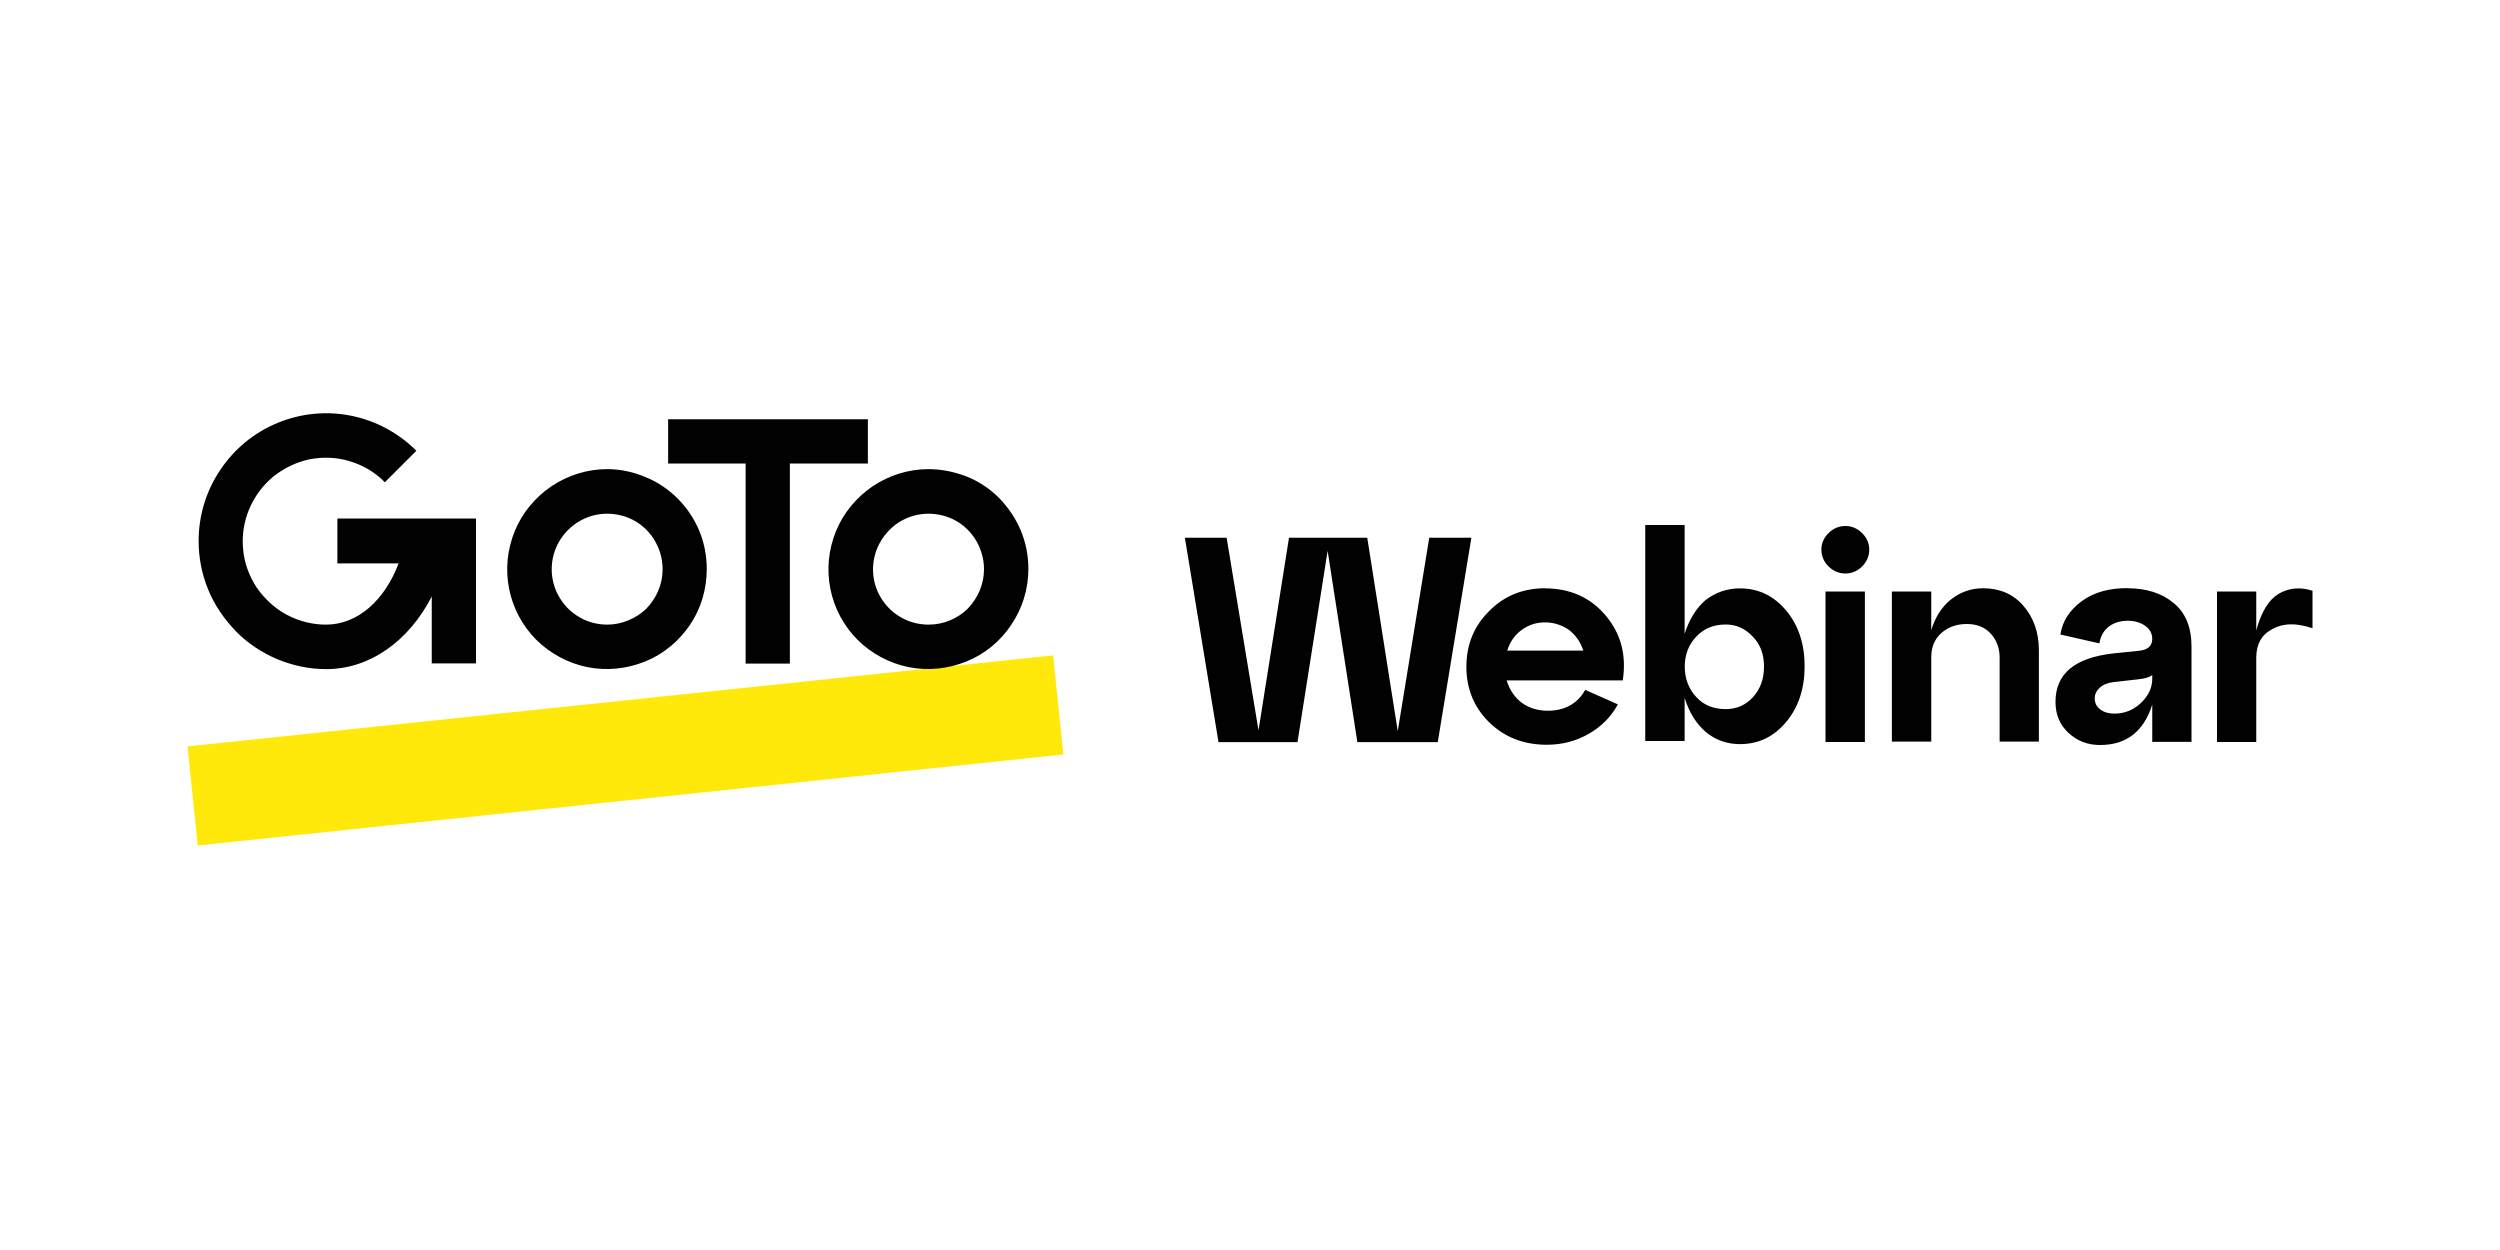
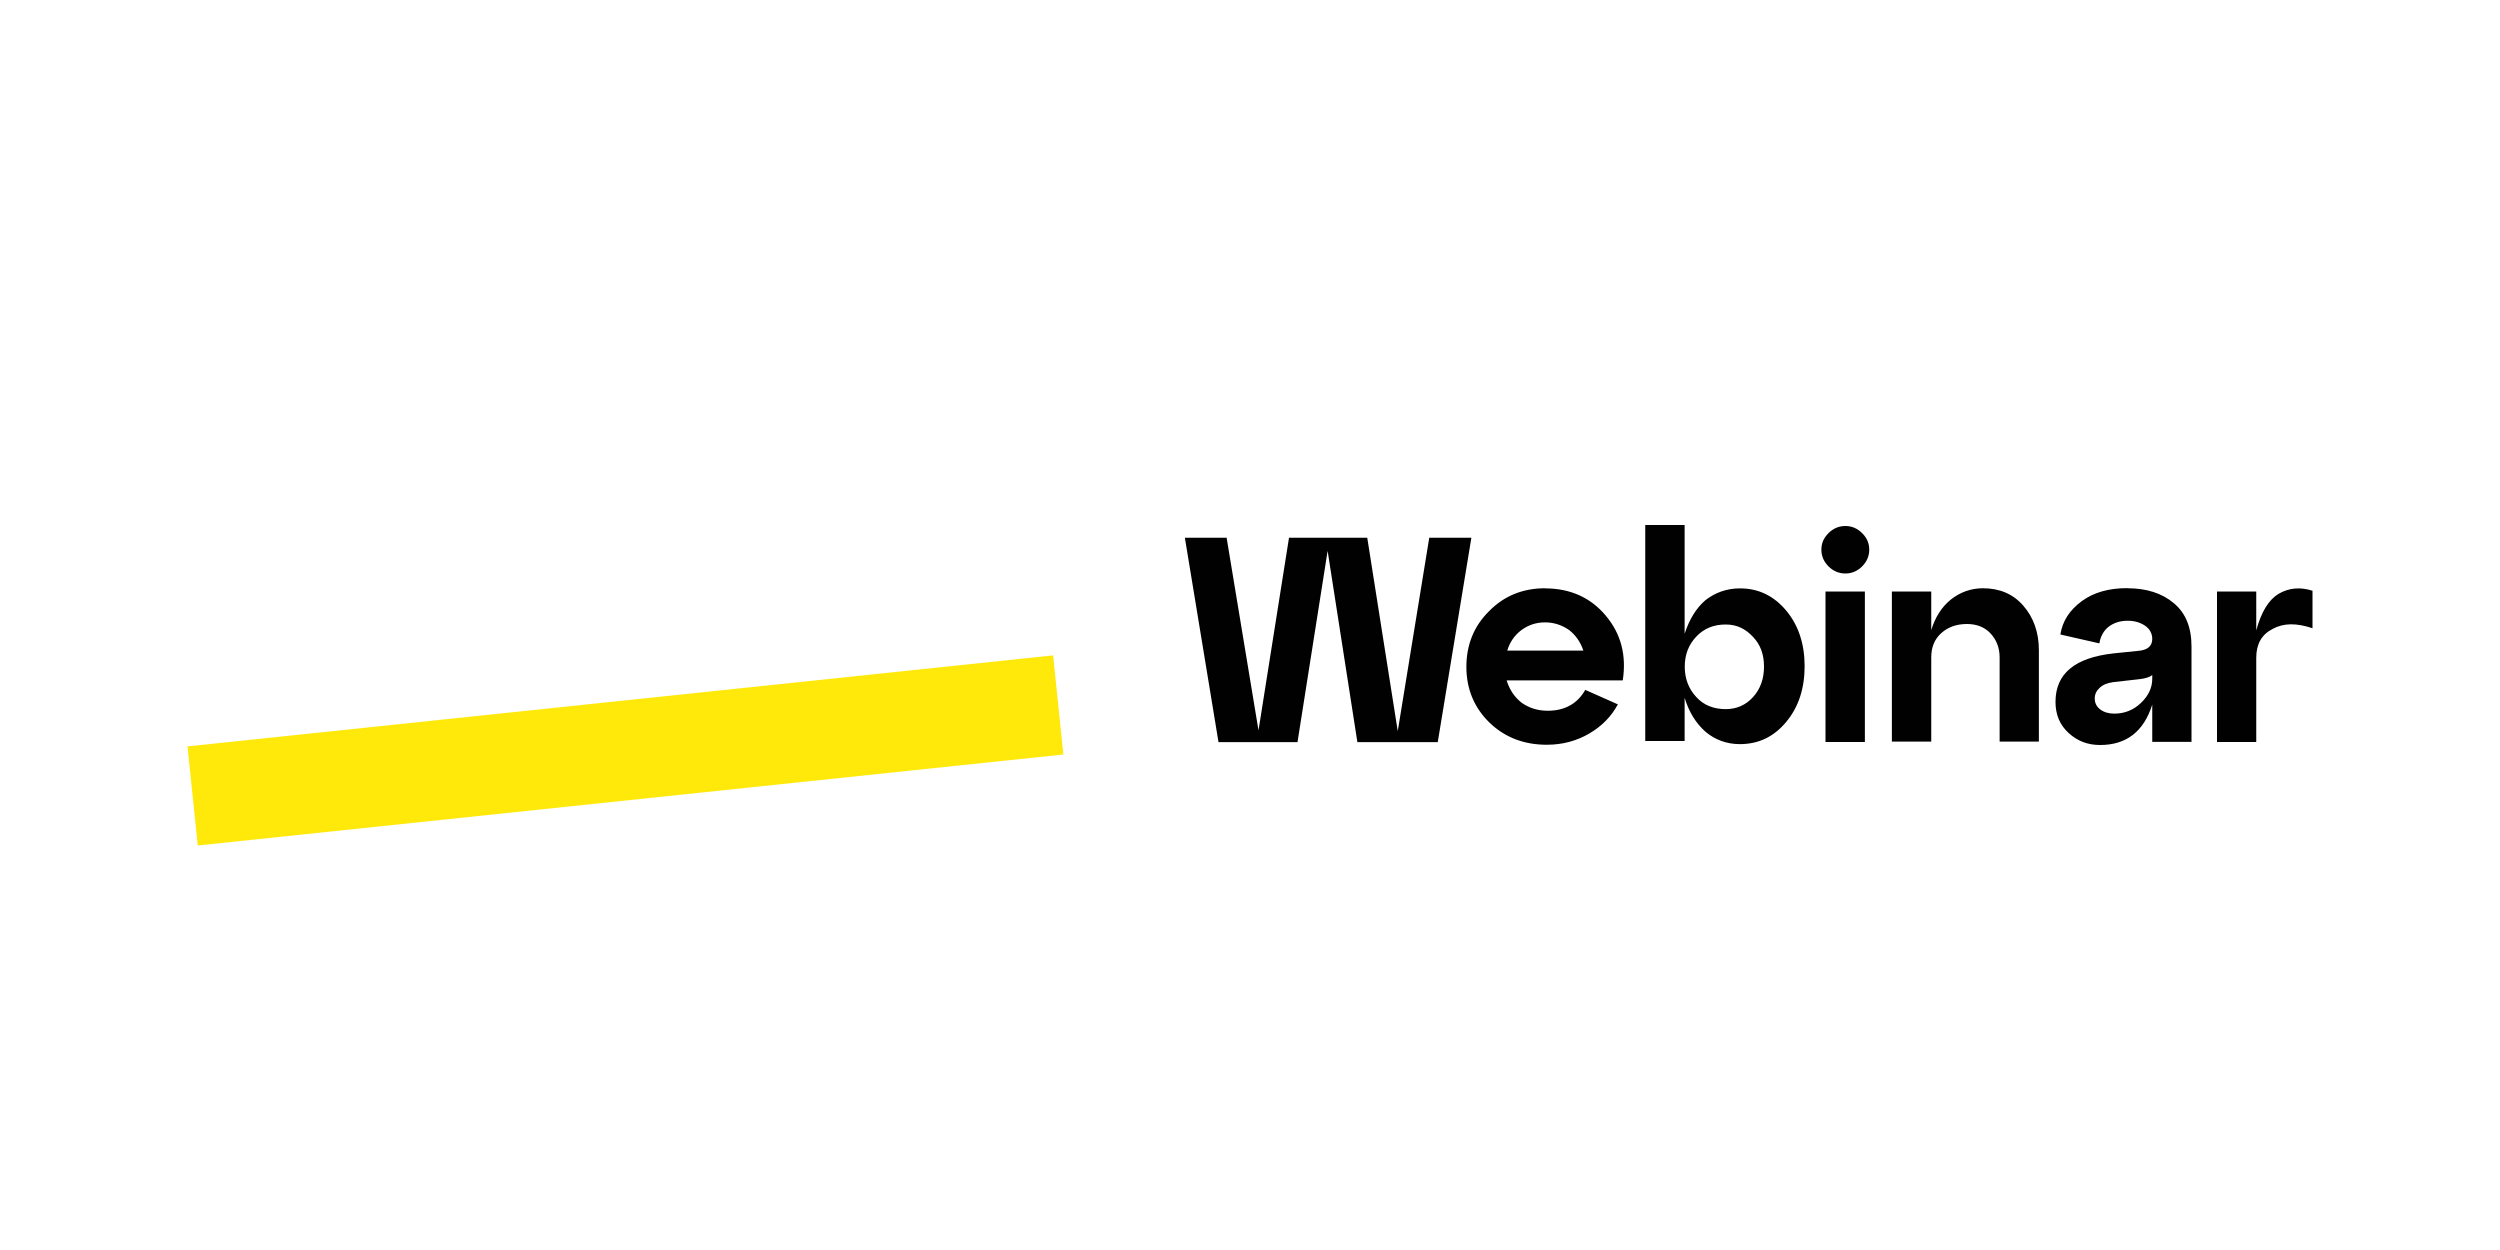
<svg xmlns="http://www.w3.org/2000/svg" id="a" viewBox="0 0 200 100">
  <path d="M84.25,52.43L15,59.71l.82,7.93,69.25-7.28-.82-7.93Z" fill="#ffe90b" />
-   <path d="M48.58,37.53c-1.59,0-3.12,.48-4.45,1.36-1.3,.88-2.35,2.13-2.95,3.6s-.76,3.06-.45,4.62,1.08,2.98,2.18,4.08c1.11,1.1,2.55,1.87,4.08,2.18,1.56,.31,3.15,.14,4.62-.45s2.72-1.64,3.6-2.95c.88-1.3,1.33-2.86,1.33-4.45,0-1.05-.2-2.1-.6-3.06-.4-.96-.99-1.84-1.73-2.58s-1.61-1.33-2.61-1.73c-.96-.4-1.98-.62-3.03-.62h0Zm0,12.44c-.88,0-1.73-.25-2.46-.74-.74-.48-1.3-1.19-1.64-1.98-.34-.82-.43-1.7-.26-2.58,.17-.85,.59-1.64,1.22-2.27s1.42-1.05,2.27-1.22c.85-.17,1.76-.08,2.58,.25,.82,.34,1.5,.91,1.98,1.64,.48,.74,.74,1.59,.74,2.47,0,1.19-.48,2.3-1.3,3.15-.82,.79-1.96,1.28-3.12,1.28h0Zm25.7-12.44c-1.59,0-3.12,.48-4.45,1.36-1.3,.88-2.35,2.13-2.95,3.6-.6,1.47-.76,3.06-.45,4.62,.31,1.56,1.08,2.98,2.18,4.08s2.55,1.87,4.08,2.18c1.56,.31,3.15,.14,4.62-.45s2.72-1.62,3.6-2.95c.88-1.3,1.36-2.86,1.36-4.45,0-1.05-.2-2.1-.6-3.06s-.99-1.84-1.73-2.61c-.74-.74-1.61-1.33-2.61-1.73-.96-.37-2.01-.59-3.06-.59h0Zm0,12.44c-.88,0-1.73-.25-2.46-.74-.74-.48-1.3-1.19-1.64-1.98-.34-.82-.43-1.7-.25-2.58,.17-.85,.6-1.64,1.22-2.27s1.42-1.05,2.27-1.22c.85-.17,1.76-.08,2.58,.25,.82,.34,1.5,.91,1.98,1.64,.48,.74,.74,1.59,.74,2.47,0,1.19-.48,2.3-1.3,3.15-.79,.79-1.93,1.28-3.12,1.28h0Zm-4.85-12.89v-3.54h-15.98v3.54h6.2v16.01h3.54v-16.01h6.23Zm-42.44,4.45v3.54h4.9c-1.13,2.98-3.29,4.9-5.81,4.9-1.11,0-2.18-.28-3.14-.79-.96-.51-1.78-1.28-2.41-2.18-.59-.91-.99-1.95-1.08-3.06-.11-1.08,.06-2.18,.48-3.2,.43-1.02,1.08-1.9,1.93-2.61,.85-.68,1.84-1.16,2.92-1.39,1.08-.2,2.18-.17,3.23,.17,1.05,.31,2.01,.88,2.78,1.67l2.52-2.52c-1.42-1.42-3.26-2.41-5.21-2.8-1.98-.4-4.02-.2-5.89,.57s-3.46,2.07-4.59,3.77c-1.13,1.67-1.73,3.65-1.73,5.67,0,1.33,.25,2.66,.77,3.91,.51,1.25,1.28,2.35,2.21,3.32,.93,.96,2.07,1.7,3.32,2.24,1.25,.51,2.55,.79,3.91,.79,3.49,0,6.6-2.24,8.44-5.81v5.35h3.54v-11.59h-11.08v.06Z" fill="#010101" />
  <path d="M111.82,58.49l2.52-15.47h3.37l-2.69,16.35h-6.43l-2.38-15.3-2.41,15.3h-6.32l-2.69-16.35h3.34l2.55,15.41,2.44-15.41h6.26l2.44,15.47Zm11.79-11.42c2.01,0,3.65,.74,4.85,2.18,1.22,1.45,1.67,3.17,1.36,5.18h-9.29c.23,.74,.62,1.33,1.19,1.78,.6,.43,1.3,.65,2.1,.65,1.36,0,2.38-.57,3-1.67l2.61,1.16c-.54,.99-1.3,1.76-2.32,2.35-.99,.57-2.1,.88-3.37,.88-1.84,0-3.37-.6-4.59-1.78-1.22-1.19-1.84-2.69-1.84-4.45s.6-3.26,1.81-4.45c1.19-1.22,2.69-1.84,4.5-1.84Zm0,2.72c-.71,0-1.33,.2-1.9,.62-.54,.4-.93,.96-1.13,1.64h6.09c-.23-.68-.6-1.22-1.13-1.64-.57-.4-1.22-.62-1.93-.62Zm15.58-2.72c1.5,0,2.72,.6,3.71,1.78,.99,1.19,1.47,2.69,1.47,4.45s-.48,3.26-1.47,4.45-2.21,1.78-3.71,1.78c-1.05,0-1.98-.34-2.75-.99-.77-.68-1.33-1.59-1.67-2.72v3.46h-3.15v-17.28h3.15v8.7c.37-1.13,.91-2.04,1.67-2.69,.77-.6,1.7-.94,2.75-.94Zm-1.13,9.66c.85,0,1.59-.31,2.18-.96s.88-1.47,.88-2.44-.28-1.76-.88-2.38c-.6-.65-1.3-.99-2.18-.99-.96,0-1.73,.31-2.35,.96s-.93,1.45-.93,2.41,.31,1.78,.93,2.44c.59,.65,1.39,.96,2.35,.96Zm7.65-12.75c0-.54,.2-.96,.57-1.33,.37-.37,.82-.57,1.36-.57,.51,0,.96,.2,1.33,.57,.37,.37,.57,.79,.57,1.33,0,.51-.2,.96-.57,1.33s-.82,.57-1.33,.57c-.54,0-.99-.2-1.36-.57s-.57-.82-.57-1.33Zm3.48,15.38h-3.15v-12.04h3.15v12.04Zm9.44-12.3c1.33,0,2.41,.45,3.23,1.39s1.25,2.13,1.25,3.57v7.31h-3.14v-6.74c0-.77-.26-1.42-.74-1.93s-1.13-.74-1.87-.74c-.85,0-1.53,.25-2.07,.74s-.79,1.13-.79,1.93v6.74h-3.15v-12.01h3.15v3.09c.31-1.02,.82-1.84,1.56-2.44,.74-.59,1.61-.91,2.58-.91Zm11.56,0c1.53,0,2.78,.4,3.71,1.19,.96,.79,1.42,1.95,1.42,3.48v7.62h-3.14v-2.98c-.68,2.15-2.07,3.23-4.17,3.23-.99,0-1.81-.31-2.52-.96s-1.05-1.47-1.05-2.49c0-2.27,1.56-3.54,4.65-3.88l1.96-.2c.74-.06,1.13-.37,1.13-.96,0-.43-.2-.79-.57-1.05-.37-.25-.82-.4-1.39-.4-.62,0-1.13,.17-1.53,.48s-.65,.77-.74,1.33l-3.12-.71c.17-1.08,.74-1.95,1.7-2.66s2.18-1.05,3.66-1.05Zm-1.05,10.03c.82,0,1.53-.28,2.13-.85s.91-1.22,.91-1.93v-.31c-.2,.17-.54,.28-1.08,.34l-2.04,.23c-.45,.06-.82,.2-1.08,.45-.26,.23-.4,.51-.4,.85,0,.37,.14,.65,.43,.88,.31,.23,.68,.34,1.13,.34Zm11.36-9.78v3.12c.4-1.47,.99-2.44,1.78-2.92,.82-.48,1.73-.57,2.72-.25v3c-1.28-.43-2.32-.43-3.2,.06-.88,.45-1.3,1.22-1.3,2.3v6.74h-3.14v-12.04h3.14Z" fill="#010101" />
</svg>